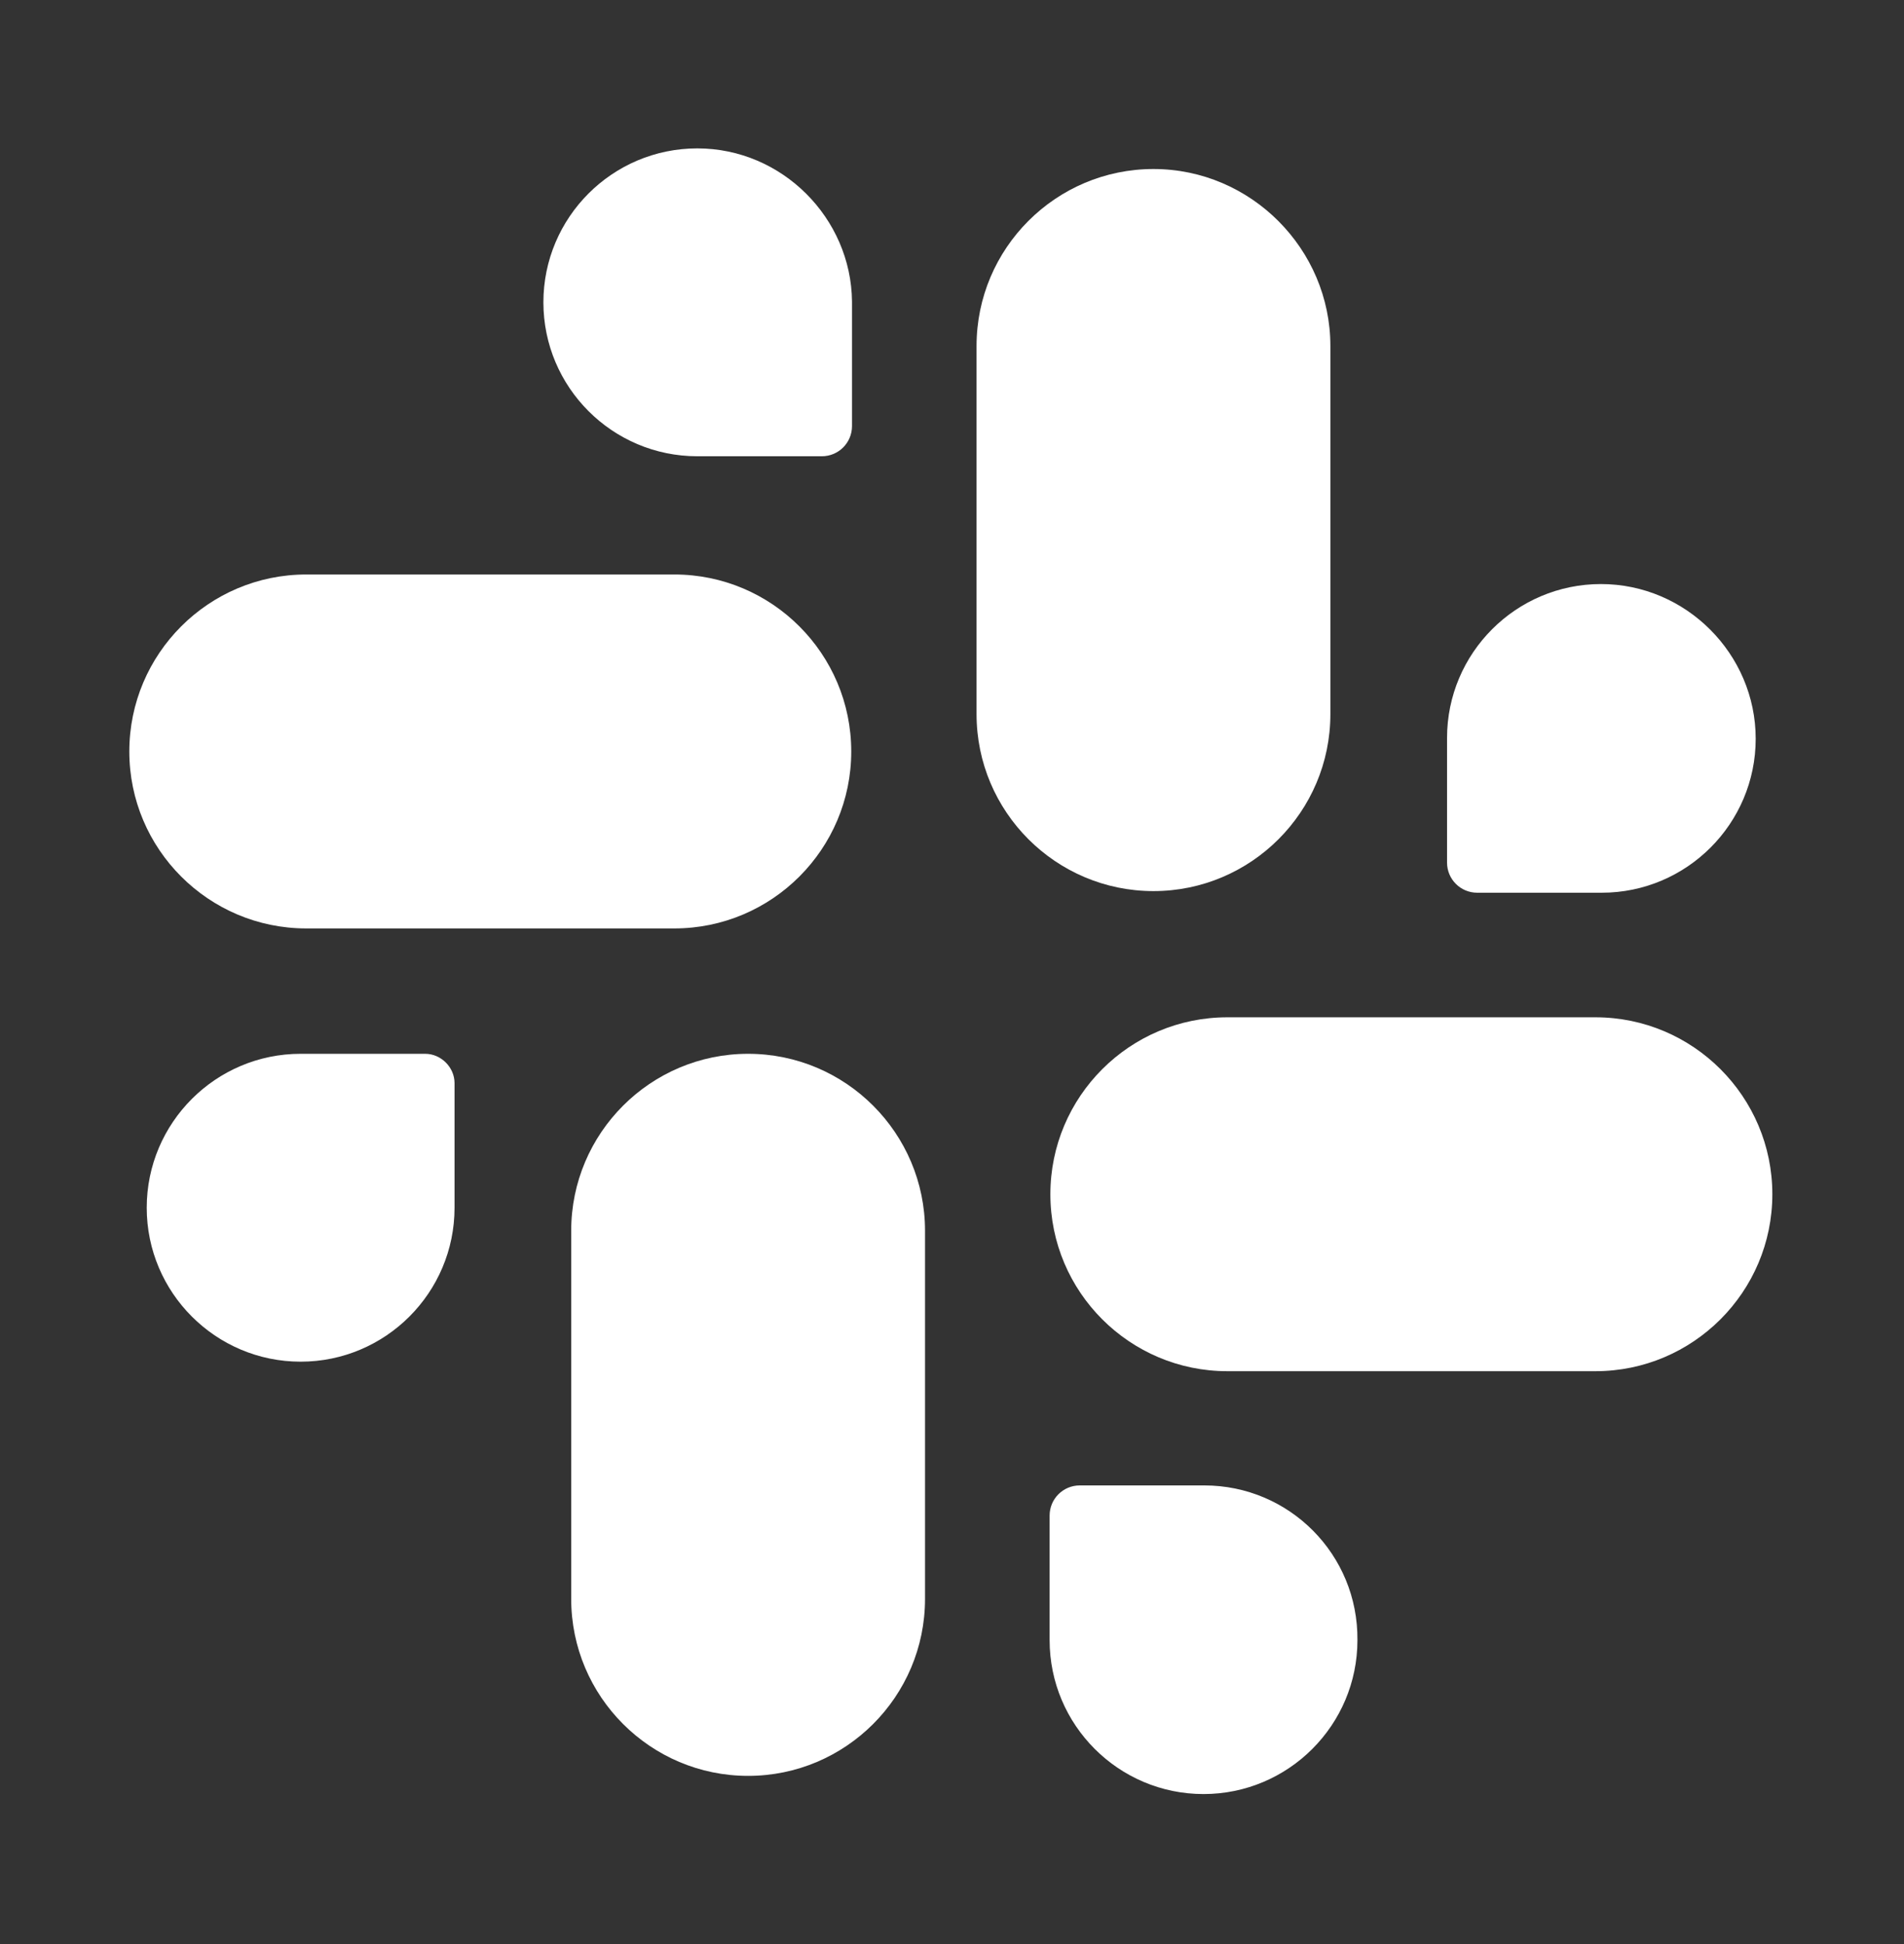
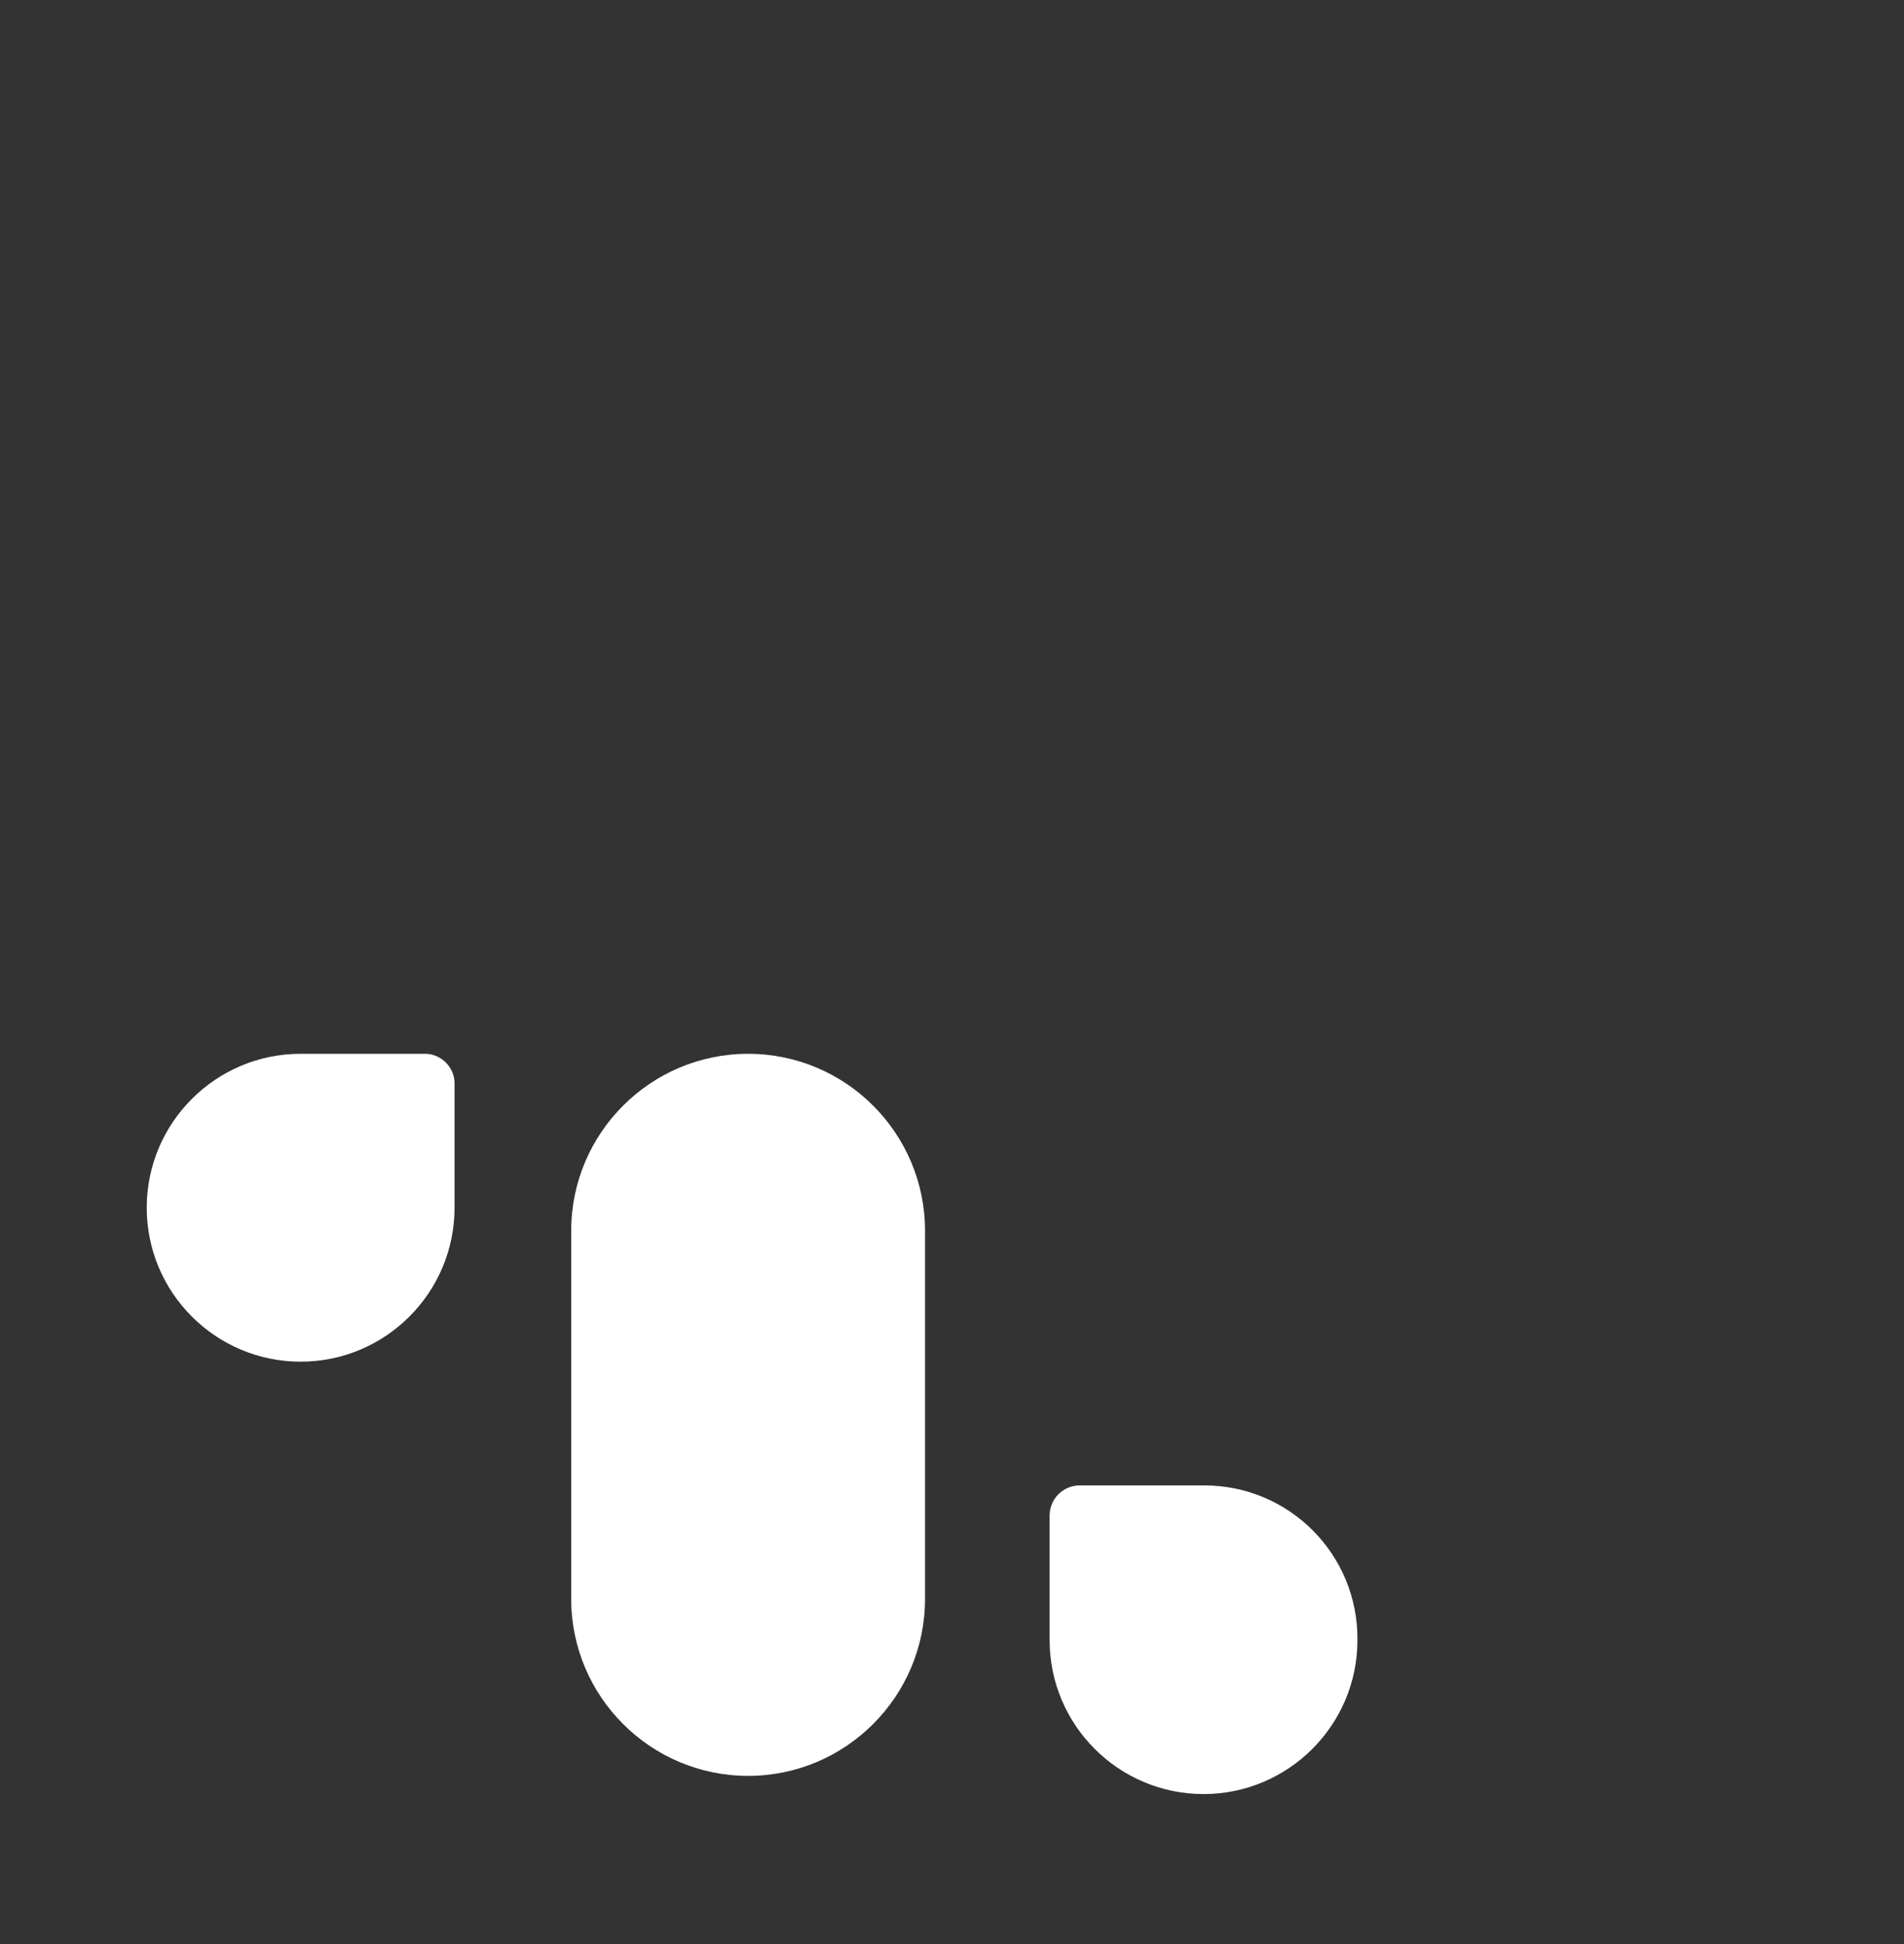
<svg xmlns="http://www.w3.org/2000/svg" width="48" height="49" viewBox="0 0 48 49" fill="none">
  <rect x="0" y="0" width="48" height="49" fill="#333333" stroke="none" />
-   <path d="M29.079 4.26C26.619 4.26 24.619 6.26 24.619 8.72V18C24.619 20.46 26.619 22.46 29.079 22.46C31.539 22.46 33.539 20.46 33.539 18V8.72C33.539 6.28 31.539 4.26 29.079 4.26Z" fill="white" />
-   <path d="M40.36 14.721C38.22 14.721 36.48 16.461 36.48 18.601V21.741C36.48 22.161 36.82 22.501 37.24 22.501H40.38C42.52 22.501 44.261 20.761 44.261 18.621C44.261 16.481 42.5 14.721 40.36 14.721Z" fill="white" />
-   <path d="M17 14.48H7.72C5.26 14.48 3.26 16.48 3.26 18.941C3.26 21.401 5.26 23.401 7.72 23.401H17C19.46 23.401 21.46 21.401 21.46 18.941C21.46 16.48 19.46 14.48 17 14.48Z" fill="white" />
-   <path d="M17.579 3.74C15.439 3.74 13.699 5.48 13.699 7.62C13.699 9.76 15.439 11.5 17.579 11.5H20.719C21.139 11.5 21.479 11.16 21.479 10.74V7.6C21.459 5.5 19.719 3.74 17.579 3.74Z" fill="white" />
  <path d="M18.86 26.561C16.4 26.561 14.4 28.561 14.4 31.021V40.3C14.4 42.761 16.4 44.761 18.86 44.761C21.32 44.761 23.32 42.761 23.32 40.3V31.021C23.32 28.561 21.32 26.561 18.86 26.561Z" fill="white" />
  <path d="M10.719 26.561H7.579C5.439 26.561 3.699 28.301 3.699 30.441C3.699 32.581 5.439 34.321 7.579 34.321C9.719 34.321 11.459 32.581 11.459 30.441V27.3C11.459 26.901 11.119 26.561 10.719 26.561Z" fill="white" />
-   <path d="M40.221 25.641H30.941C28.48 25.641 26.48 27.641 26.48 30.101C26.48 32.561 28.48 34.561 30.941 34.561H40.221C42.681 34.561 44.681 32.561 44.681 30.101C44.681 27.641 42.681 25.641 40.221 25.641Z" fill="white" />
  <path d="M30.361 37.44H27.221C26.801 37.44 26.461 37.779 26.461 38.2V41.34C26.461 43.48 28.201 45.219 30.341 45.219C32.481 45.219 34.221 43.48 34.221 41.34C34.241 39.179 32.501 37.44 30.361 37.44Z" fill="white" />
</svg>